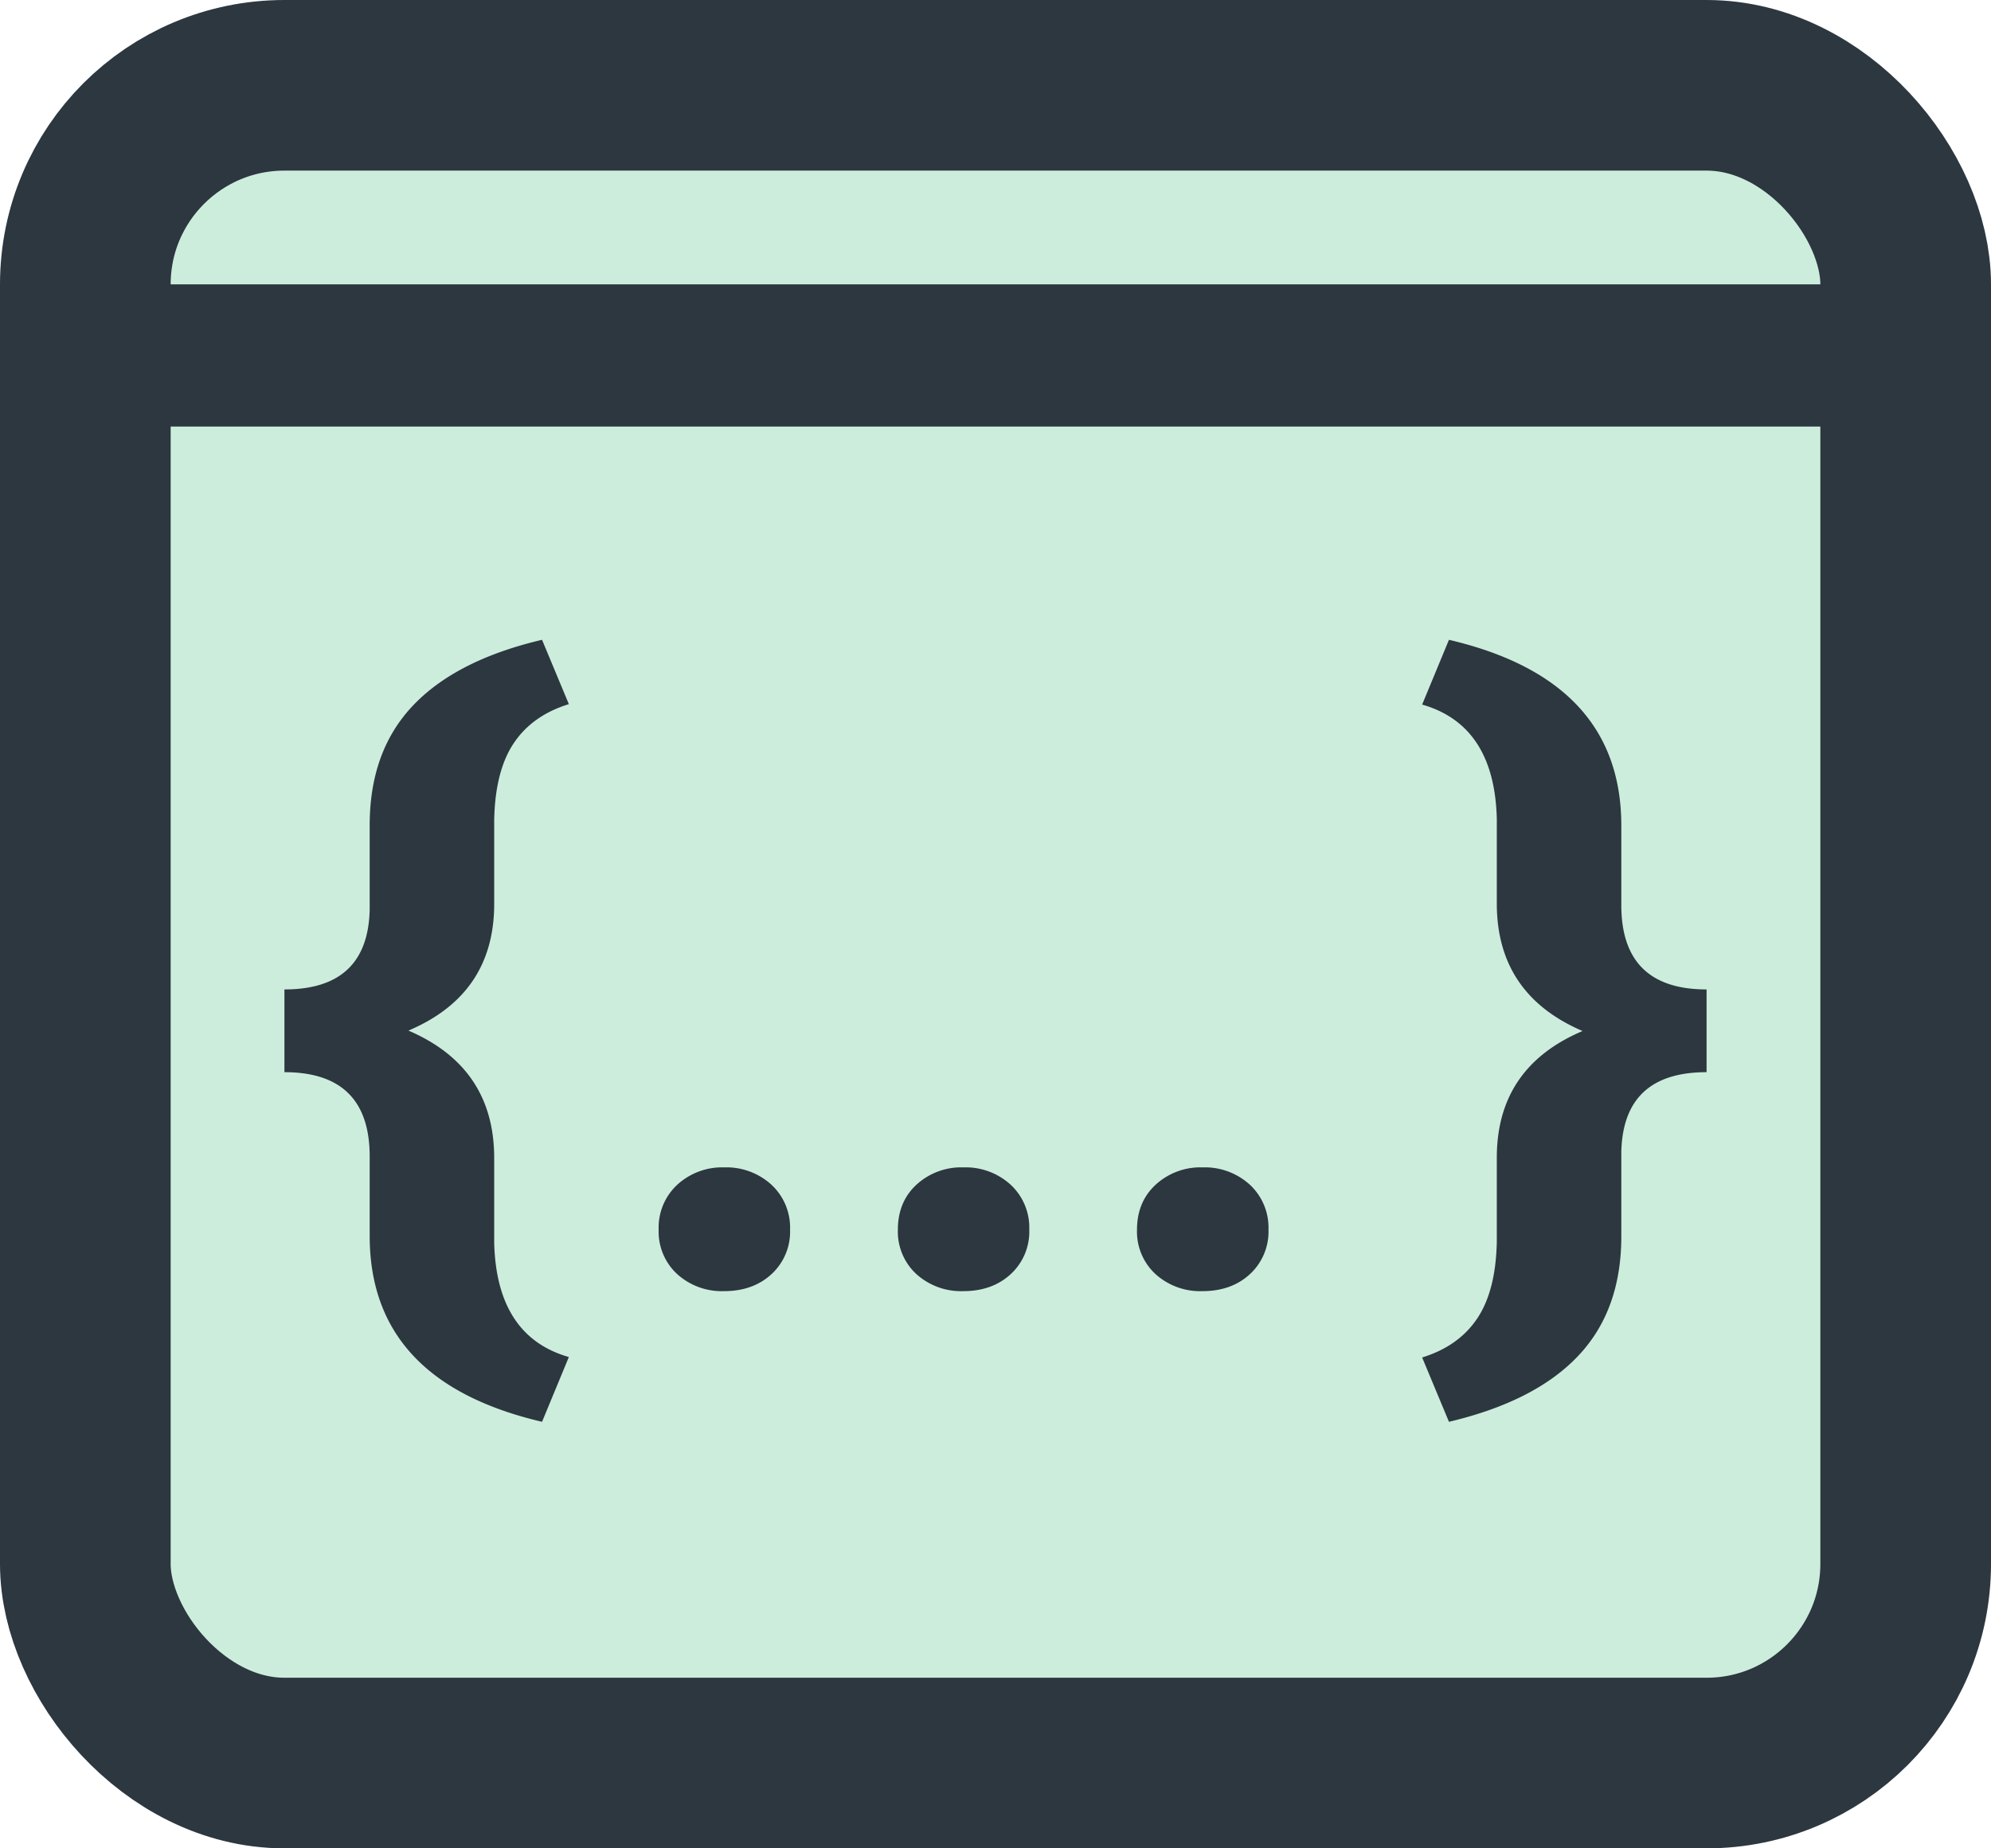
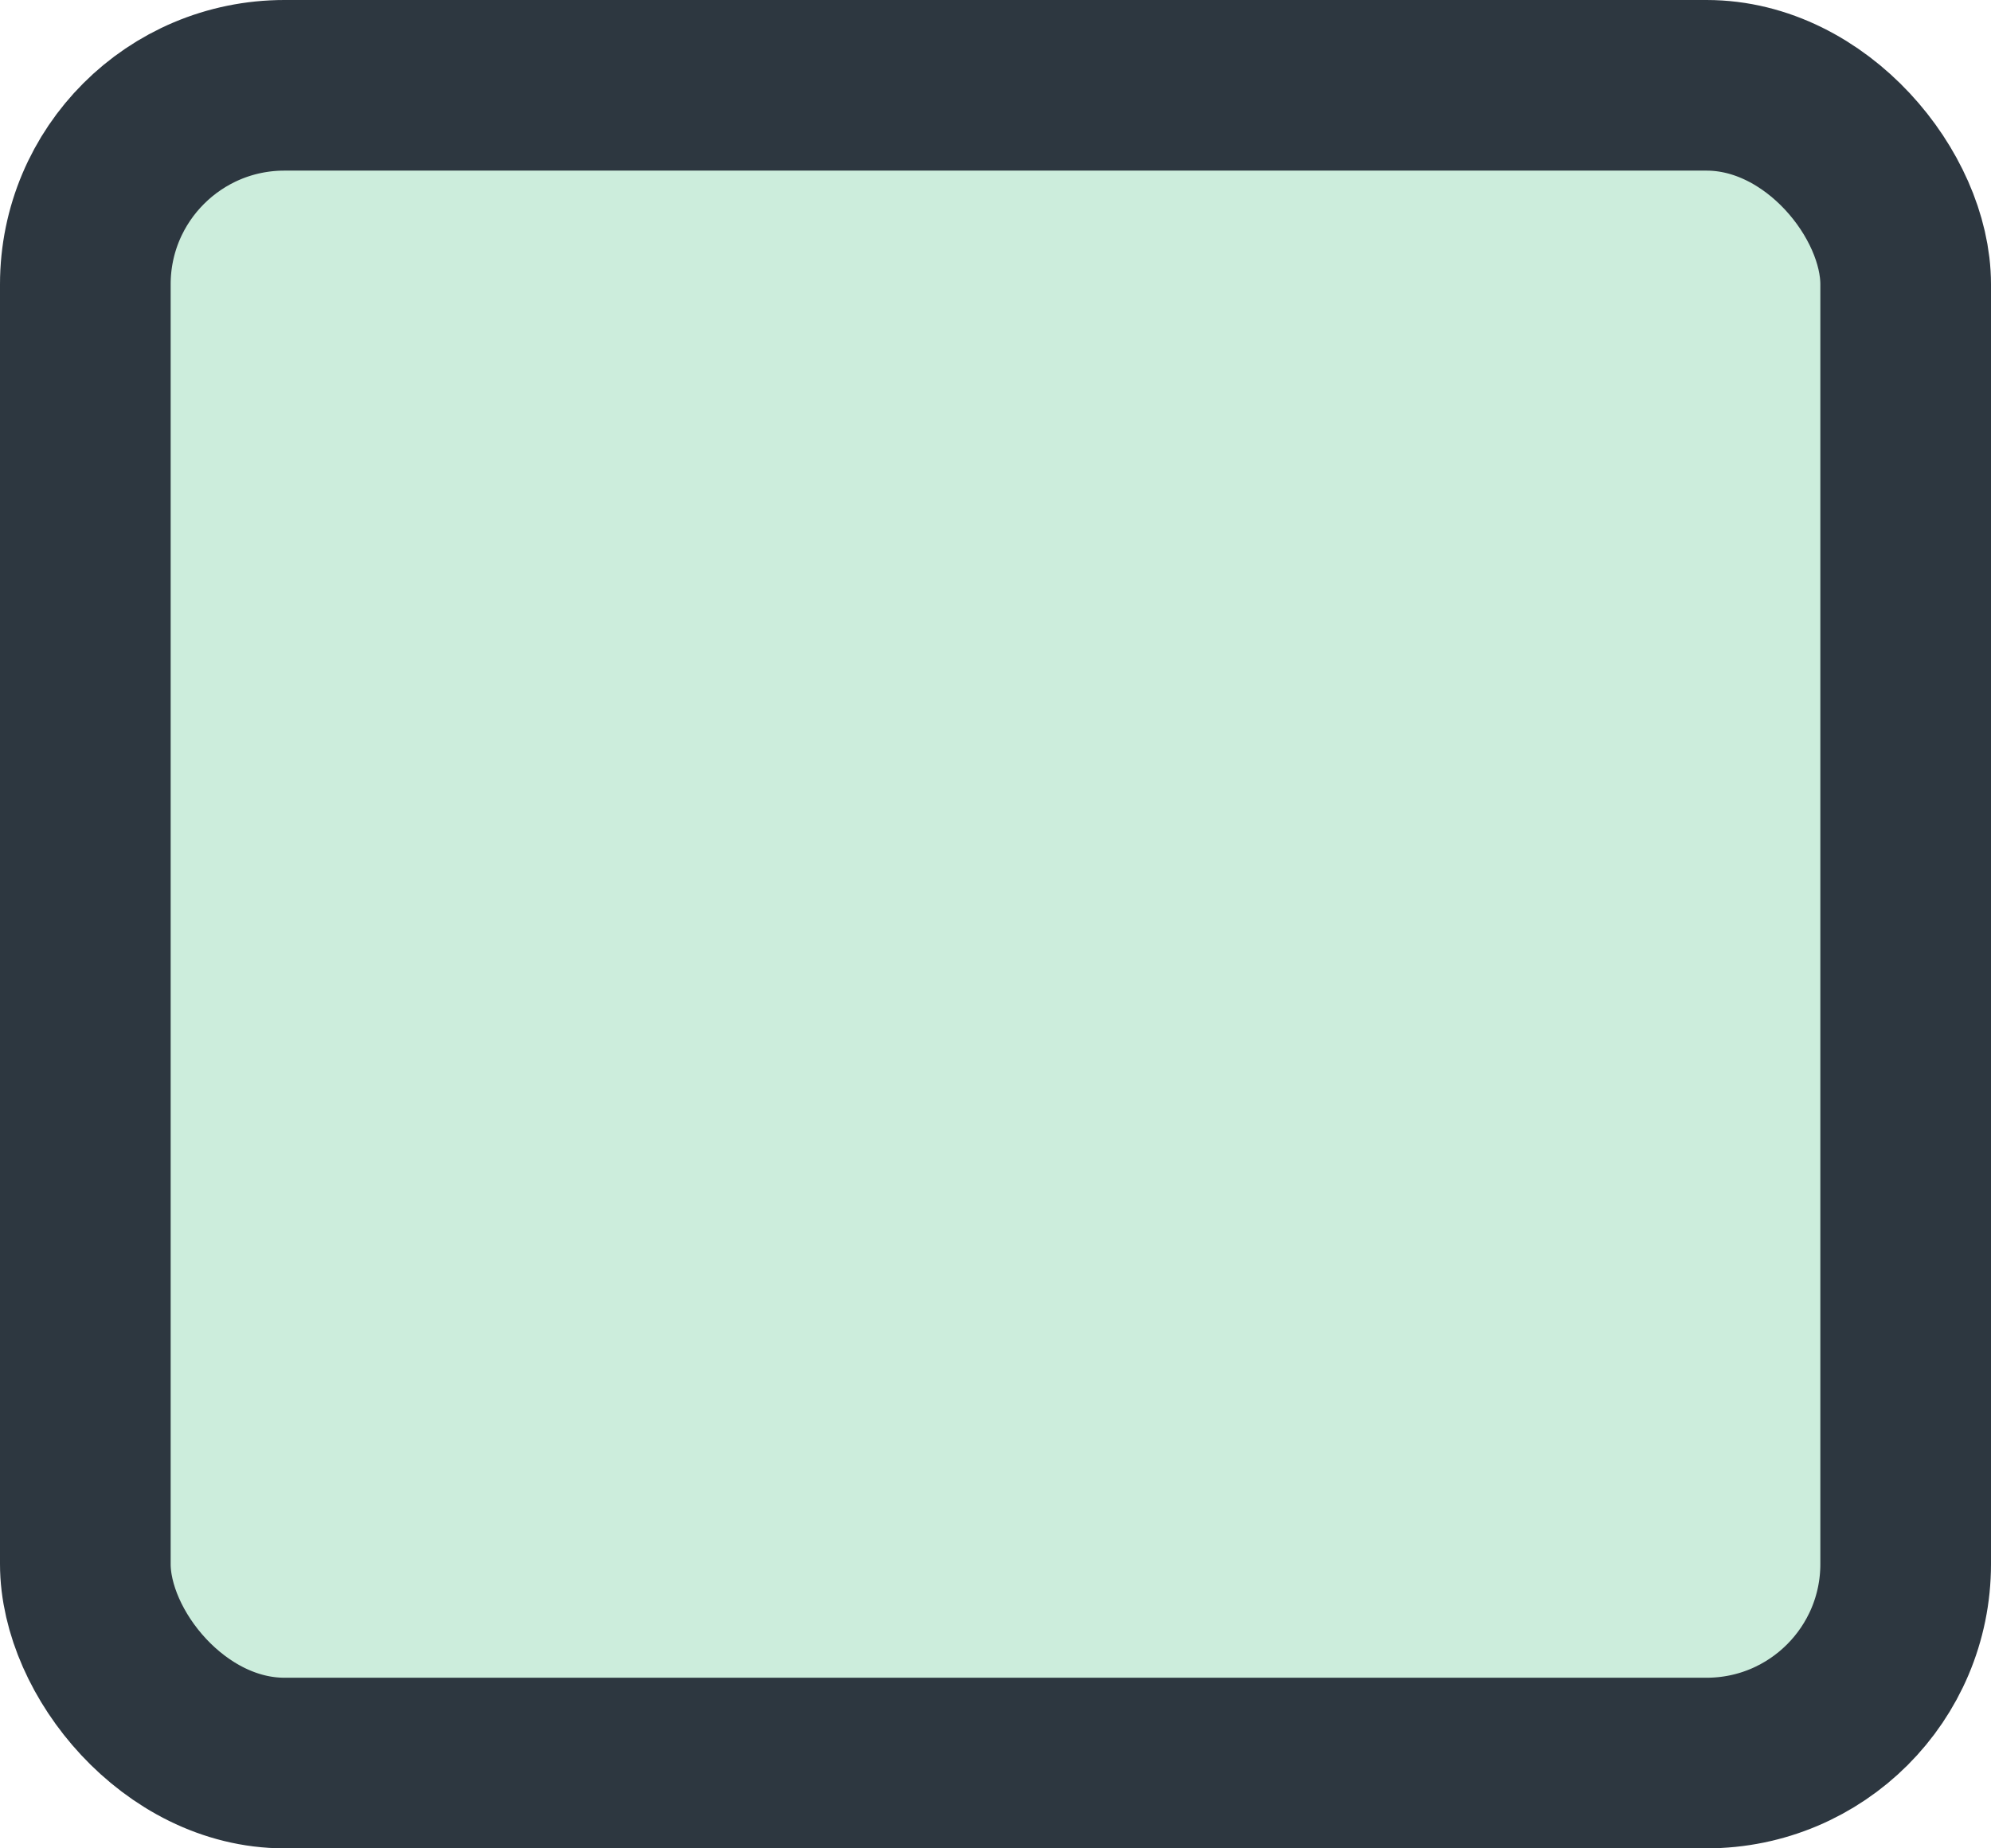
<svg xmlns="http://www.w3.org/2000/svg" width="28" height="26" fill="none">
  <rect x="1.2" y="1.2" width="25.6" height="23.6" rx="2.8" fill="#CCEDDC" stroke="#2D3740" stroke-width="2.4" />
-   <path d="M27 4v2H1V4h26zM7.623 20c-1.616-.378-2.424-1.25-2.424-2.614v-1.118c0-.79-.4-1.186-1.199-1.186v-1.164c.781 0 1.18-.372 1.199-1.118v-1.192c0-.693.202-1.253.606-1.68C6.209 9.5 6.815 9.19 7.623 9L8 9.905c-.341.105-.6.288-.774.548-.175.26-.267.621-.276 1.082v1.18c0 .847-.402 1.441-1.206 1.782.804.345 1.206.943 1.206 1.793v1.192c.022.877.372 1.413 1.05 1.607L7.623 20zM20.377 9c1.616.378 2.424 1.25 2.424 2.614v1.118c0 .79.4 1.186 1.199 1.186v1.164c-.781 0-1.18.372-1.199 1.118v1.192c0 .693-.202 1.253-.606 1.68-.404.428-1.01.737-1.818.928L20 19.095c.341-.105.6-.288.774-.548.175-.26.267-.621.276-1.082v-1.18c0-.847.402-1.441 1.206-1.782-.804-.345-1.206-.943-1.206-1.793v-1.192c-.022-.877-.372-1.413-1.05-1.607L20.377 9zM9.263 17.297a.82.82 0 01.263-.633.934.934 0 01.658-.243.94.94 0 01.664.243.823.823 0 01.263.633.812.812 0 01-.26.625c-.173.16-.396.24-.667.24a.936.936 0 01-.661-.24.812.812 0 01-.26-.625zm3.364 0c0-.26.087-.471.262-.633a.933.933 0 01.659-.243.94.94 0 01.664.243.823.823 0 01.263.633.812.812 0 01-.26.625c-.173.16-.396.24-.667.24a.936.936 0 01-.661-.24.812.812 0 01-.26-.625zm3.363 0c0-.26.088-.471.263-.633a.933.933 0 01.659-.243.94.94 0 01.664.243.823.823 0 01.263.633.813.813 0 01-.26.625c-.173.16-.396.24-.667.24a.936.936 0 01-.662-.24.812.812 0 01-.26-.625z" fill="#2D3740" />
</svg>